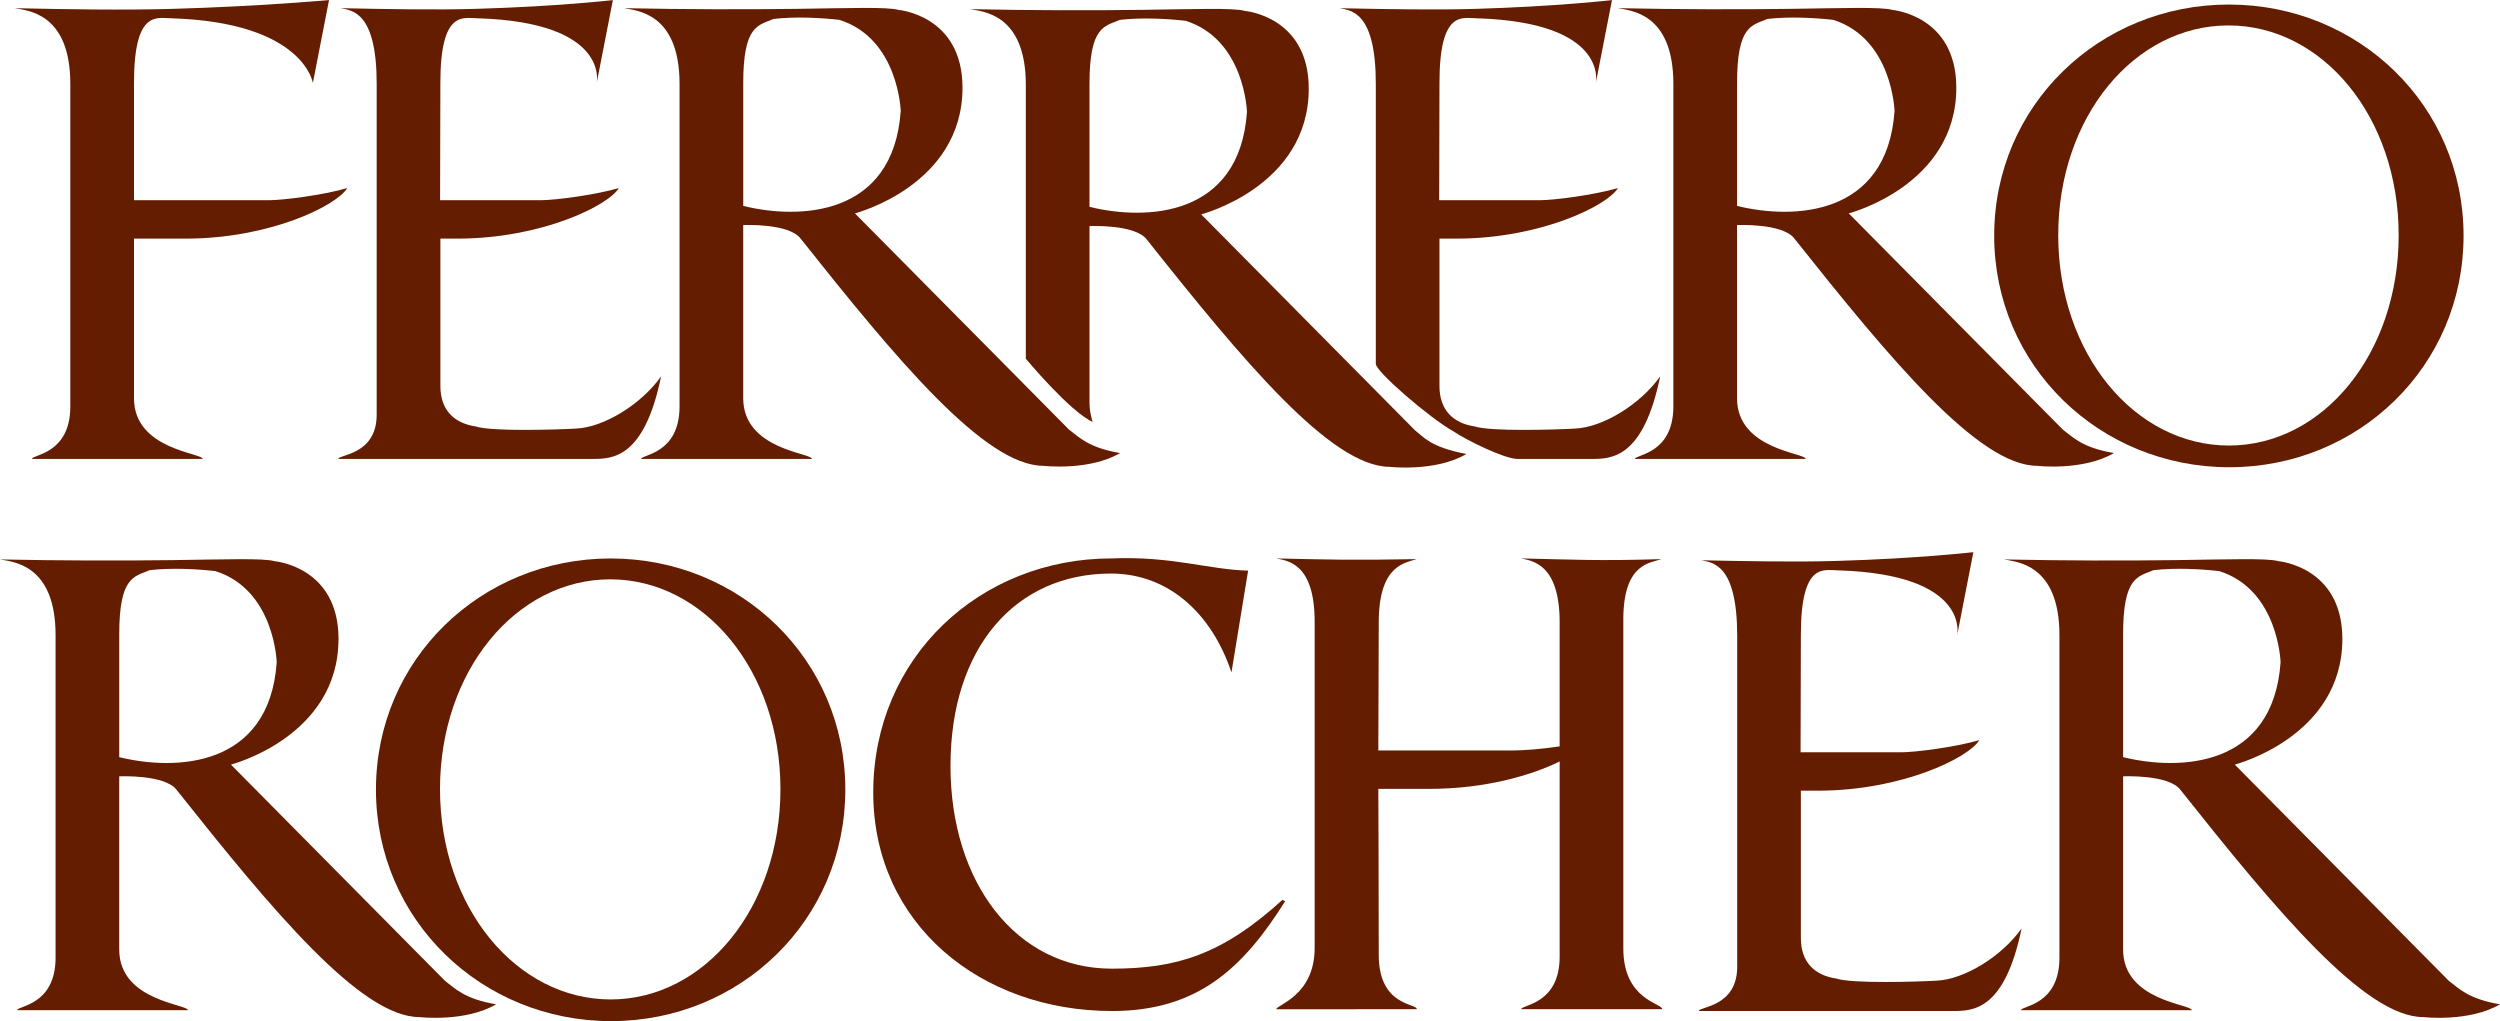
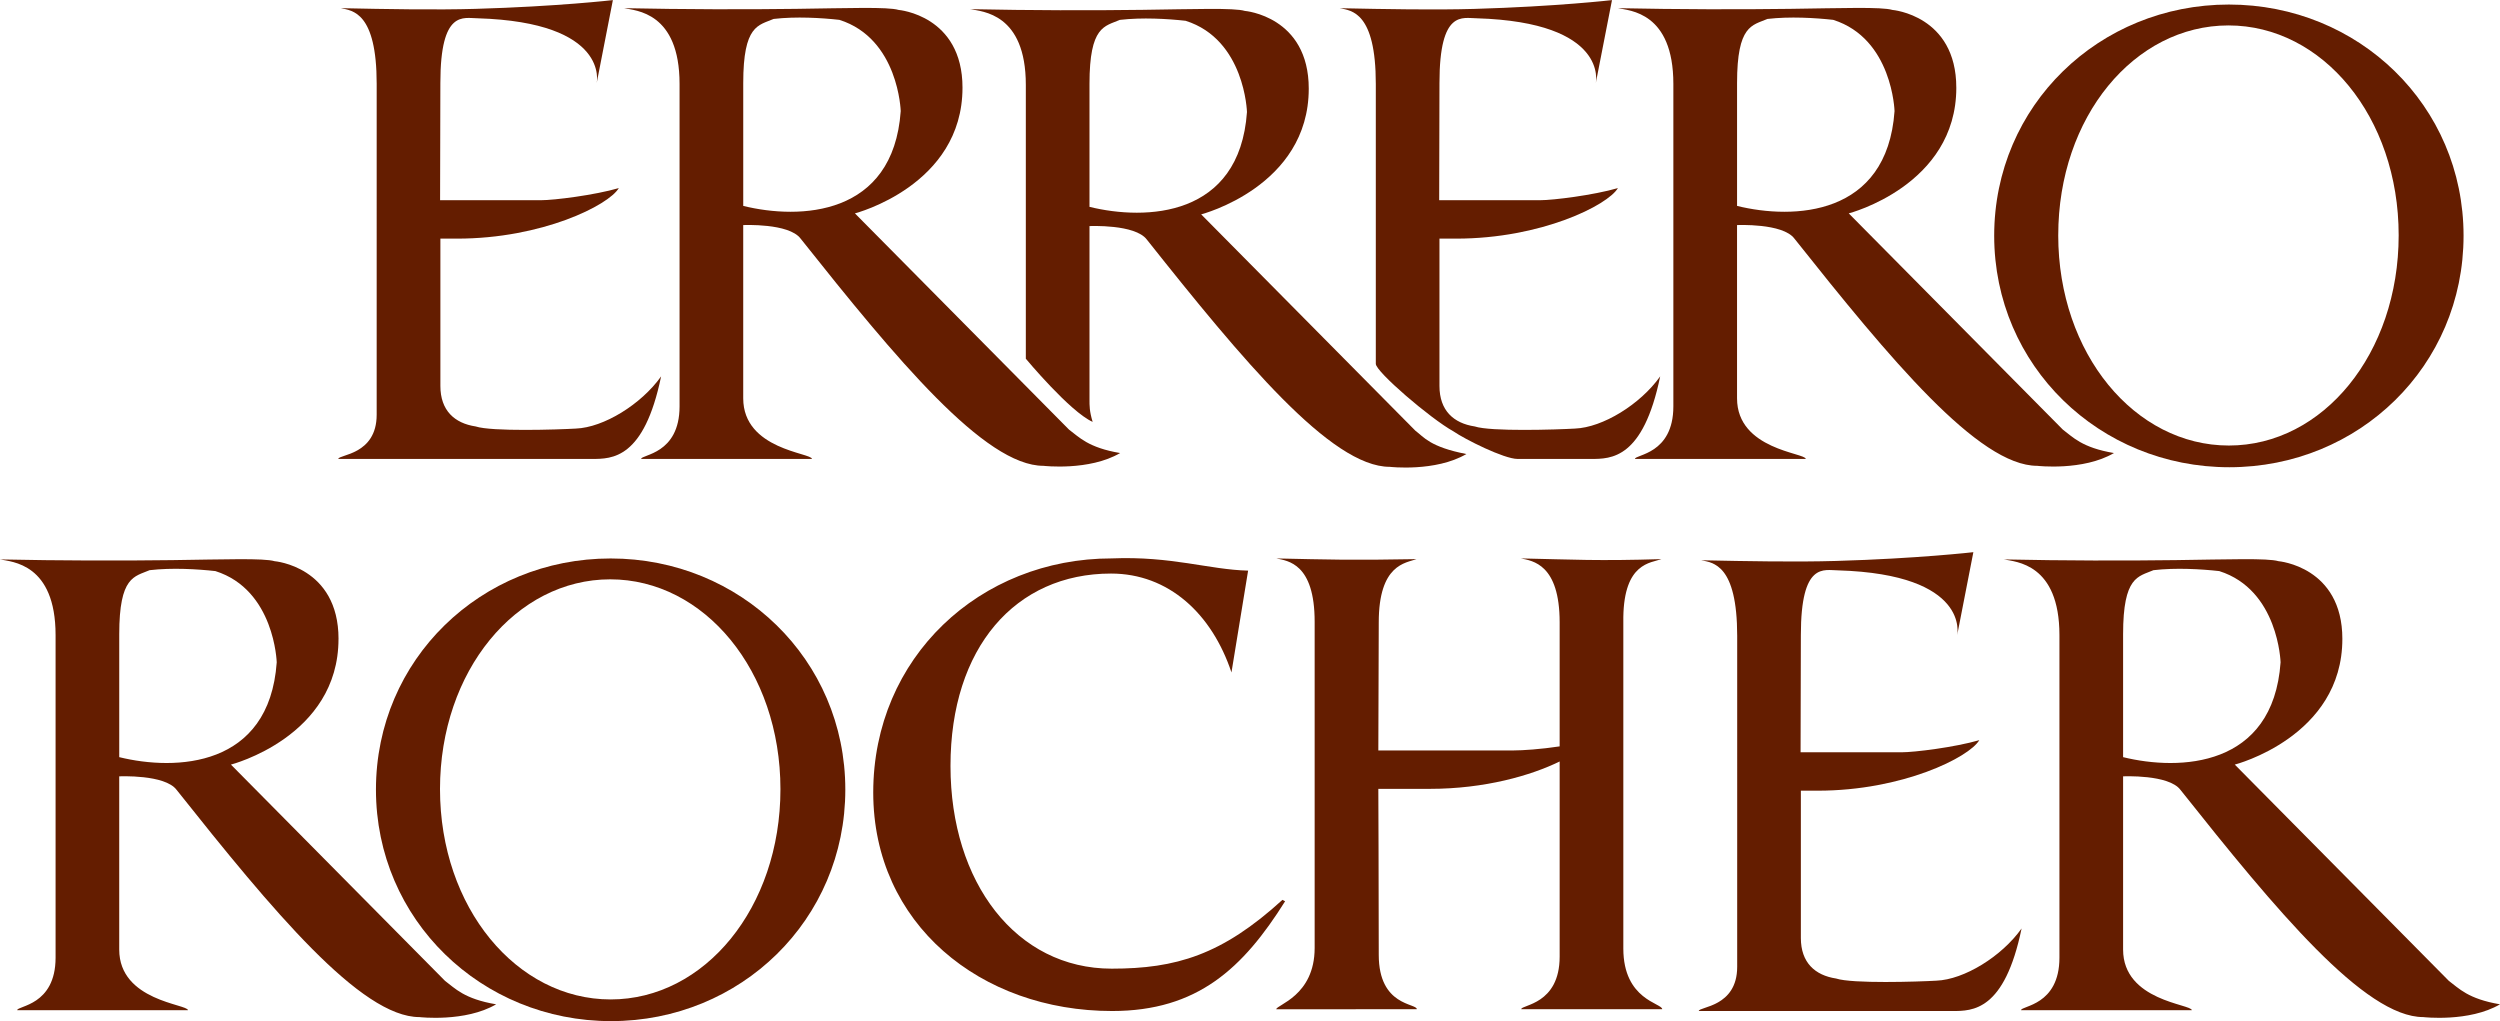
<svg xmlns="http://www.w3.org/2000/svg" xmlns:ns1="http://www.inkscape.org/namespaces/inkscape" version="1.1" id="Layer_1" x="0px" y="0px" width="142" height="58" viewBox="0 0 142 58" enable-background="new 0 0 1417.32 969.449" xml:space="preserve">
-   <path d="m 3.994,23.083 c 0,-2.296 0,-18.315 0,-18.315 0,-4.08 -2.491,-4.166 -3.157,-4.303 C 3.782,0.528 6.945,0.585 9.78,0.504 14.738,0.363 18.688,0.005 18.688,0.005 L 17.771,4.713 c 0,0 -0.517,-3.444 -8.036,-3.674 -0.804,0 -2.124,-0.517 -2.124,3.674 0,1.435 0,6.659 0,6.659 h 7.692 c 0.746,0 3.042,-0.286 4.42,-0.689 -0.574,0.976 -4.362,2.871 -9.184,2.871 H 7.611 c 0,0 0,5.396 0,9.07 0,2.928 3.903,3.1 3.903,3.445 H 1.813 c 0,-0.254 2.181,-0.254 2.181,-2.985" id="path11" ns1:connector-curvature="0" style="fill:#641d00" />
  <path clip-rule="evenodd" d="m 24.997,11.372 h 5.732 c 0.746,0 3.042,-0.287 4.42,-0.689 -0.574,0.976 -4.362,2.871 -9.184,2.871 h -0.951 c 0,0 0,4.695 0,8.369 0,1.392 0.8,2.117 2.003,2.299 0.914,0.302 4.665,0.181 5.693,0.121 1.573,-0.061 3.709,-1.37 4.841,-2.965 -0.969,4.69 -2.783,4.69 -3.933,4.69 H 19.215 c 0,-0.255 2.18,-0.213 2.18,-2.512 0,-2.296 7.15e-4,-18.788 7.15e-4,-18.788 0,-4.081 -1.377,-4.167 -2.043,-4.304 2.652,0.057 5.4,0.105 7.662,0.039 C 31.657,0.37 34.811,0.006 34.811,0.006 L 33.893,4.713 c 0,0 0.763,-3.445 -6.756,-3.674 -0.804,0 -2.124,-0.517 -2.124,3.674 0,1.435 -0.016,6.659 -0.016,6.659" id="path13" ns1:connector-curvature="0" style="fill:#641d00;fill-rule:evenodd" />
  <path clip-rule="evenodd" d="m 78.146,20.666 c 0,-5.414 0,-15.897 0,-15.897 0,-4.081 -1.377,-4.167 -2.043,-4.303 2.652,0.056 5.4,0.105 7.662,0.039 C 88.406,0.37 91.561,0.006 91.561,0.006 L 90.642,4.713 c 0,0 0.763,-3.445 -6.756,-3.674 -0.804,0 -2.124,-0.517 -2.124,3.674 0,1.435 -0.016,6.659 -0.016,6.659 h 5.732 c 0.746,0 3.042,-0.287 4.42,-0.689 -0.574,0.976 -4.362,2.871 -9.184,2.871 h -0.952 c 0,0 0,4.695 0,8.369 0,1.392 0.8,2.117 2.003,2.299 0.914,0.302 4.665,0.181 5.694,0.121 1.573,-0.061 3.708,-1.37 4.84,-2.965 -0.968,4.69 -2.782,4.69 -3.932,4.69 h -4.165 c -0.775,0 -3.002,-1.121 -3.641,-1.564 -1.329,-0.738 -4.422,-3.398 -4.414,-3.838" id="path15" ns1:connector-curvature="0" style="fill:#641d00;fill-rule:evenodd" />
  <path clip-rule="evenodd" d="m 102.273,42.73 h 5.731 c 0.747,0 3.042,-0.287 4.42,-0.689 -0.574,0.976 -4.362,2.87 -9.184,2.87 h -0.951 c 0,0 0,4.696 0,8.37 0,1.392 0.8,2.117 2.003,2.299 0.914,0.303 4.665,0.182 5.694,0.122 1.573,-0.061 3.708,-1.37 4.84,-2.965 -0.969,4.689 -2.783,4.689 -3.933,4.689 H 96.491 c 0,-0.254 2.181,-0.213 2.181,-2.511 0,-2.296 7.16e-4,-18.789 7.16e-4,-18.789 0,-4.08 -1.378,-4.166 -2.044,-4.303 2.652,0.057 5.4,0.105 7.662,0.039 4.641,-0.135 7.796,-0.498 7.796,-0.498 l -0.918,4.707 c 0,0 0.763,-3.445 -6.756,-3.674 -0.804,0 -2.124,-0.517 -2.124,3.674 0,1.435 -0.016,6.659 -0.016,6.659" id="path17" ns1:connector-curvature="0" style="fill:#641d00;fill-rule:evenodd" />
  <path clip-rule="evenodd" d="m 113.27,13.387 c 0,-7.395 5.968,-13.129 13.33,-13.129 7.362,0 13.33,5.734 13.33,13.129 0,7.395 -5.944,13.152 -13.306,13.152 -7.362,0 -13.354,-5.758 -13.354,-13.152 m 3.638,-0.024 c 0,-6.727 4.329,-11.919 9.669,-11.919 5.339,0 9.667,5.193 9.667,11.919 0,6.727 -4.304,11.943 -9.645,11.943 -5.339,0 -9.692,-5.216 -9.692,-11.943 z" id="path19" ns1:connector-curvature="0" style="fill:#641d00;fill-rule:evenodd" />
  <path clip-rule="evenodd" d="m 21.354,44.849 c 0,-7.395 5.968,-13.128 13.33,-13.128 7.362,0 13.33,5.733 13.33,13.128 0,7.394 -5.944,13.151 -13.306,13.151 -7.362,0 -13.354,-5.758 -13.354,-13.151 m 3.638,-0.024 c 0,-6.727 4.329,-11.919 9.668,-11.919 5.339,0 9.669,5.192 9.669,11.919 0,6.727 -4.305,11.943 -9.645,11.943 -5.339,0 -9.692,-5.216 -9.692,-11.943 z" id="path21" ns1:connector-curvature="0" style="fill:#641d00;fill-rule:evenodd" />
  <path d="m 69.948,38.197 c -1.112,-3.338 -3.571,-5.619 -6.843,-5.619 -5.426,0 -9.117,4.202 -9.117,10.929 0,6.626 3.731,11.513 9.156,11.513 3.646,0 6.263,-0.773 9.699,-3.908 l 0.151,0.081 c -2.386,3.8 -4.977,6.233 -9.825,6.233 -7.481,0 -13.569,-4.955 -13.569,-12.411 0,-7.677 6.064,-13.297 13.544,-13.297 3.41,-0.14 5.523,0.639 7.749,0.694 l -0.946,5.786" id="path23" ns1:connector-curvature="0" style="fill:#641d00" />
  <path d="m 88.588,42.393 c 0,-3.493 0,-7.044 0,-7.044 0,-3.306 -1.537,-3.495 -2.203,-3.631 2.944,0.063 4.37,0.153 7.989,0.039 -0.612,0.223 -2.122,0.204 -2.169,3.291 0,1.435 0,7.576 0,7.576 0,0 0,7.578 0,11.252 0,2.928 2.208,3.1 2.208,3.445 h -8.006 c 0,-0.254 2.181,-0.254 2.181,-2.985 0,-1.244 0,-6.514 0,-11.084 -1.629,0.798 -4.249,1.555 -7.372,1.555 h -2.927 c 0,0 0.024,5.759 0.024,9.433 0,2.928 2.162,2.737 2.162,3.082 l -7.984,0.006 c 0,-0.254 2.181,-0.754 2.181,-3.485 0,-2.297 0,-18.528 0,-18.528 0,-3.309 -1.516,-3.46 -2.181,-3.596 2.944,0.063 4.219,0.11 7.967,0.039 -0.612,0.223 -2.145,0.286 -2.145,3.592 0,1.435 -0.024,7.275 -0.024,7.275 h 7.692 c 0.48,7.16e-4 1.536,-0.067 2.608,-0.231" id="path25" ns1:connector-curvature="0" style="fill:#641d00" />
  <path clip-rule="evenodd" d="m 51.161,6.312 c 0,0 -0.115,-4.117 -3.483,-5.184 -1.015,-0.113 -2.465,-0.2 -3.737,-0.052 -0.862,0.372 -1.725,0.335 -1.725,3.636 0,1.435 0,6.984 0,6.984 3.198,0.787 8.521,0.605 8.945,-5.385 m 3.509,-1.331 c 0,5.566 -6.11,7.14 -6.11,7.14 l 12.16,12.282 c 0.571,0.423 1.086,1.024 2.904,1.331 -1.755,1.029 -4.356,0.726 -4.356,0.726 -3.327,0 -8.349,-6.05 -13.794,-12.907 -0.666,-0.888 -3.259,-0.767 -3.259,-0.767 0,0 0,6.163 0,9.837 0,2.928 3.903,3.1 3.903,3.445 h -9.7 c 0,-0.254 2.181,-0.254 2.181,-2.985 0,-2.296 0,-18.315 0,-18.315 0,-4.08 -2.492,-4.166 -3.157,-4.303 3.41,0.072 6.914,0.078 9.79,0.039 2.926,-0.039 5.198,-0.122 5.808,0.061 0,0 3.63,0.304 3.63,4.417 z" id="path27" ns1:connector-curvature="0" style="fill:#641d00;fill-rule:evenodd" />
  <path clip-rule="evenodd" d="m 70.828,6.366 c 0,0 -0.115,-4.118 -3.483,-5.185 -1.015,-0.113 -2.465,-0.2 -3.737,-0.052 -0.862,0.373 -1.725,0.336 -1.725,3.636 0,1.435 0,6.984 0,6.984 3.198,0.787 8.521,0.606 8.945,-5.385 M 58.267,20.375 c 0,-5.269 0,-15.552 0,-15.552 0,-4.08 -2.491,-4.166 -3.157,-4.303 3.41,0.073 6.914,0.078 9.789,0.039 2.926,-0.039 5.198,-0.122 5.808,0.061 0,0 3.63,0.302 3.63,4.416 0,5.567 -6.11,7.14 -6.11,7.14 l 12.16,12.282 c 0.489,0.369 0.833,0.928 2.903,1.331 -1.754,1.029 -4.355,0.727 -4.355,0.727 -3.328,0 -8.349,-6.05 -13.794,-12.907 -0.665,-0.888 -3.258,-0.767 -3.258,-0.767 0,0 0,6.163 0,9.837 0,0.377 -0.006,0.666 0.179,1.284 -1.296,-0.581 -3.795,-3.588 -3.795,-3.588 z" id="path29" ns1:connector-curvature="0" style="fill:#641d00;fill-rule:evenodd" />
  <path clip-rule="evenodd" d="m 107.61,6.312 c 0,0 -0.115,-4.117 -3.483,-5.184 -1.015,-0.113 -2.465,-0.2 -3.737,-0.052 -0.862,0.372 -1.725,0.335 -1.725,3.636 0,1.435 0,6.984 0,6.984 3.198,0.787 8.521,0.605 8.945,-5.385 m 3.509,-1.331 c 0,5.566 -6.11,7.14 -6.11,7.14 l 12.16,12.282 c 0.57,0.423 1.085,1.024 2.904,1.331 -1.755,1.029 -4.357,0.726 -4.357,0.726 -3.327,0 -8.348,-6.05 -13.794,-12.907 -0.665,-0.888 -3.258,-0.767 -3.258,-0.767 0,0 0,6.163 0,9.837 0,2.928 3.903,3.1 3.903,3.445 h -9.701 c 0,-0.254 2.181,-0.254 2.181,-2.985 0,-2.296 0,-18.315 0,-18.315 0,-4.08 -2.491,-4.166 -3.156,-4.303 3.41,0.072 6.914,0.078 9.789,0.039 2.926,-0.039 5.198,-0.122 5.808,0.061 0,0 3.63,0.304 3.63,4.417 z" id="path31" ns1:connector-curvature="0" style="fill:#641d00;fill-rule:evenodd" />
  <path clip-rule="evenodd" d="m 15.718,37.623 c 0,0 -0.115,-4.118 -3.483,-5.185 -1.015,-0.113 -2.465,-0.2 -3.737,-0.052 -0.862,0.373 -1.725,0.336 -1.725,3.636 0,1.436 0,6.984 0,6.984 3.198,0.787 8.522,0.605 8.945,-5.385 m 3.509,-1.331 c 0,5.566 -6.11,7.139 -6.11,7.139 L 25.278,55.714 c 0.57,0.422 1.085,1.024 2.903,1.331 -1.755,1.028 -4.356,0.726 -4.356,0.726 -3.327,0 -8.349,-6.051 -13.794,-12.907 -0.666,-0.888 -3.259,-0.767 -3.259,-0.767 0,0 0,6.163 0,9.837 0,2.928 3.903,3.1 3.903,3.445 H 0.976 c 0,-0.255 2.181,-0.255 2.181,-2.986 0,-2.296 0,-18.315 0,-18.315 0,-4.08 -2.491,-4.166 -3.157,-4.303 C 3.41,31.848 6.914,31.853 9.79,31.815 c 2.926,-0.039 5.198,-0.122 5.808,0.061 0,0 3.63,0.302 3.63,4.417 z" id="path33" ns1:connector-curvature="0" style="fill:#641d00;fill-rule:evenodd" />
  <path clip-rule="evenodd" d="m 129.537,37.623 c 0,0 -0.115,-4.118 -3.483,-5.185 -1.016,-0.113 -2.465,-0.2 -3.737,-0.052 -0.861,0.373 -1.725,0.336 -1.725,3.636 0,1.436 0,6.984 0,6.984 3.198,0.787 8.521,0.605 8.945,-5.385 m 3.509,-1.331 c 0,5.566 -6.11,7.139 -6.11,7.139 L 139.095,55.714 c 0.571,0.422 1.087,1.024 2.905,1.331 -1.755,1.028 -4.356,0.726 -4.356,0.726 -3.327,0 -8.35,-6.051 -13.794,-12.907 -0.665,-0.888 -3.258,-0.767 -3.258,-0.767 0,0 0,6.163 0,9.837 0,2.928 3.903,3.1 3.903,3.445 h -9.7 c 0,-0.255 2.181,-0.255 2.181,-2.986 0,-2.296 0,-18.315 0,-18.315 0,-4.08 -2.491,-4.166 -3.157,-4.303 3.41,0.073 6.914,0.078 9.789,0.039 2.926,-0.039 5.198,-0.122 5.808,0.061 0,0 3.63,0.302 3.63,4.417 z" id="path35" ns1:connector-curvature="0" style="fill:#641d00;fill-rule:evenodd" />
</svg>